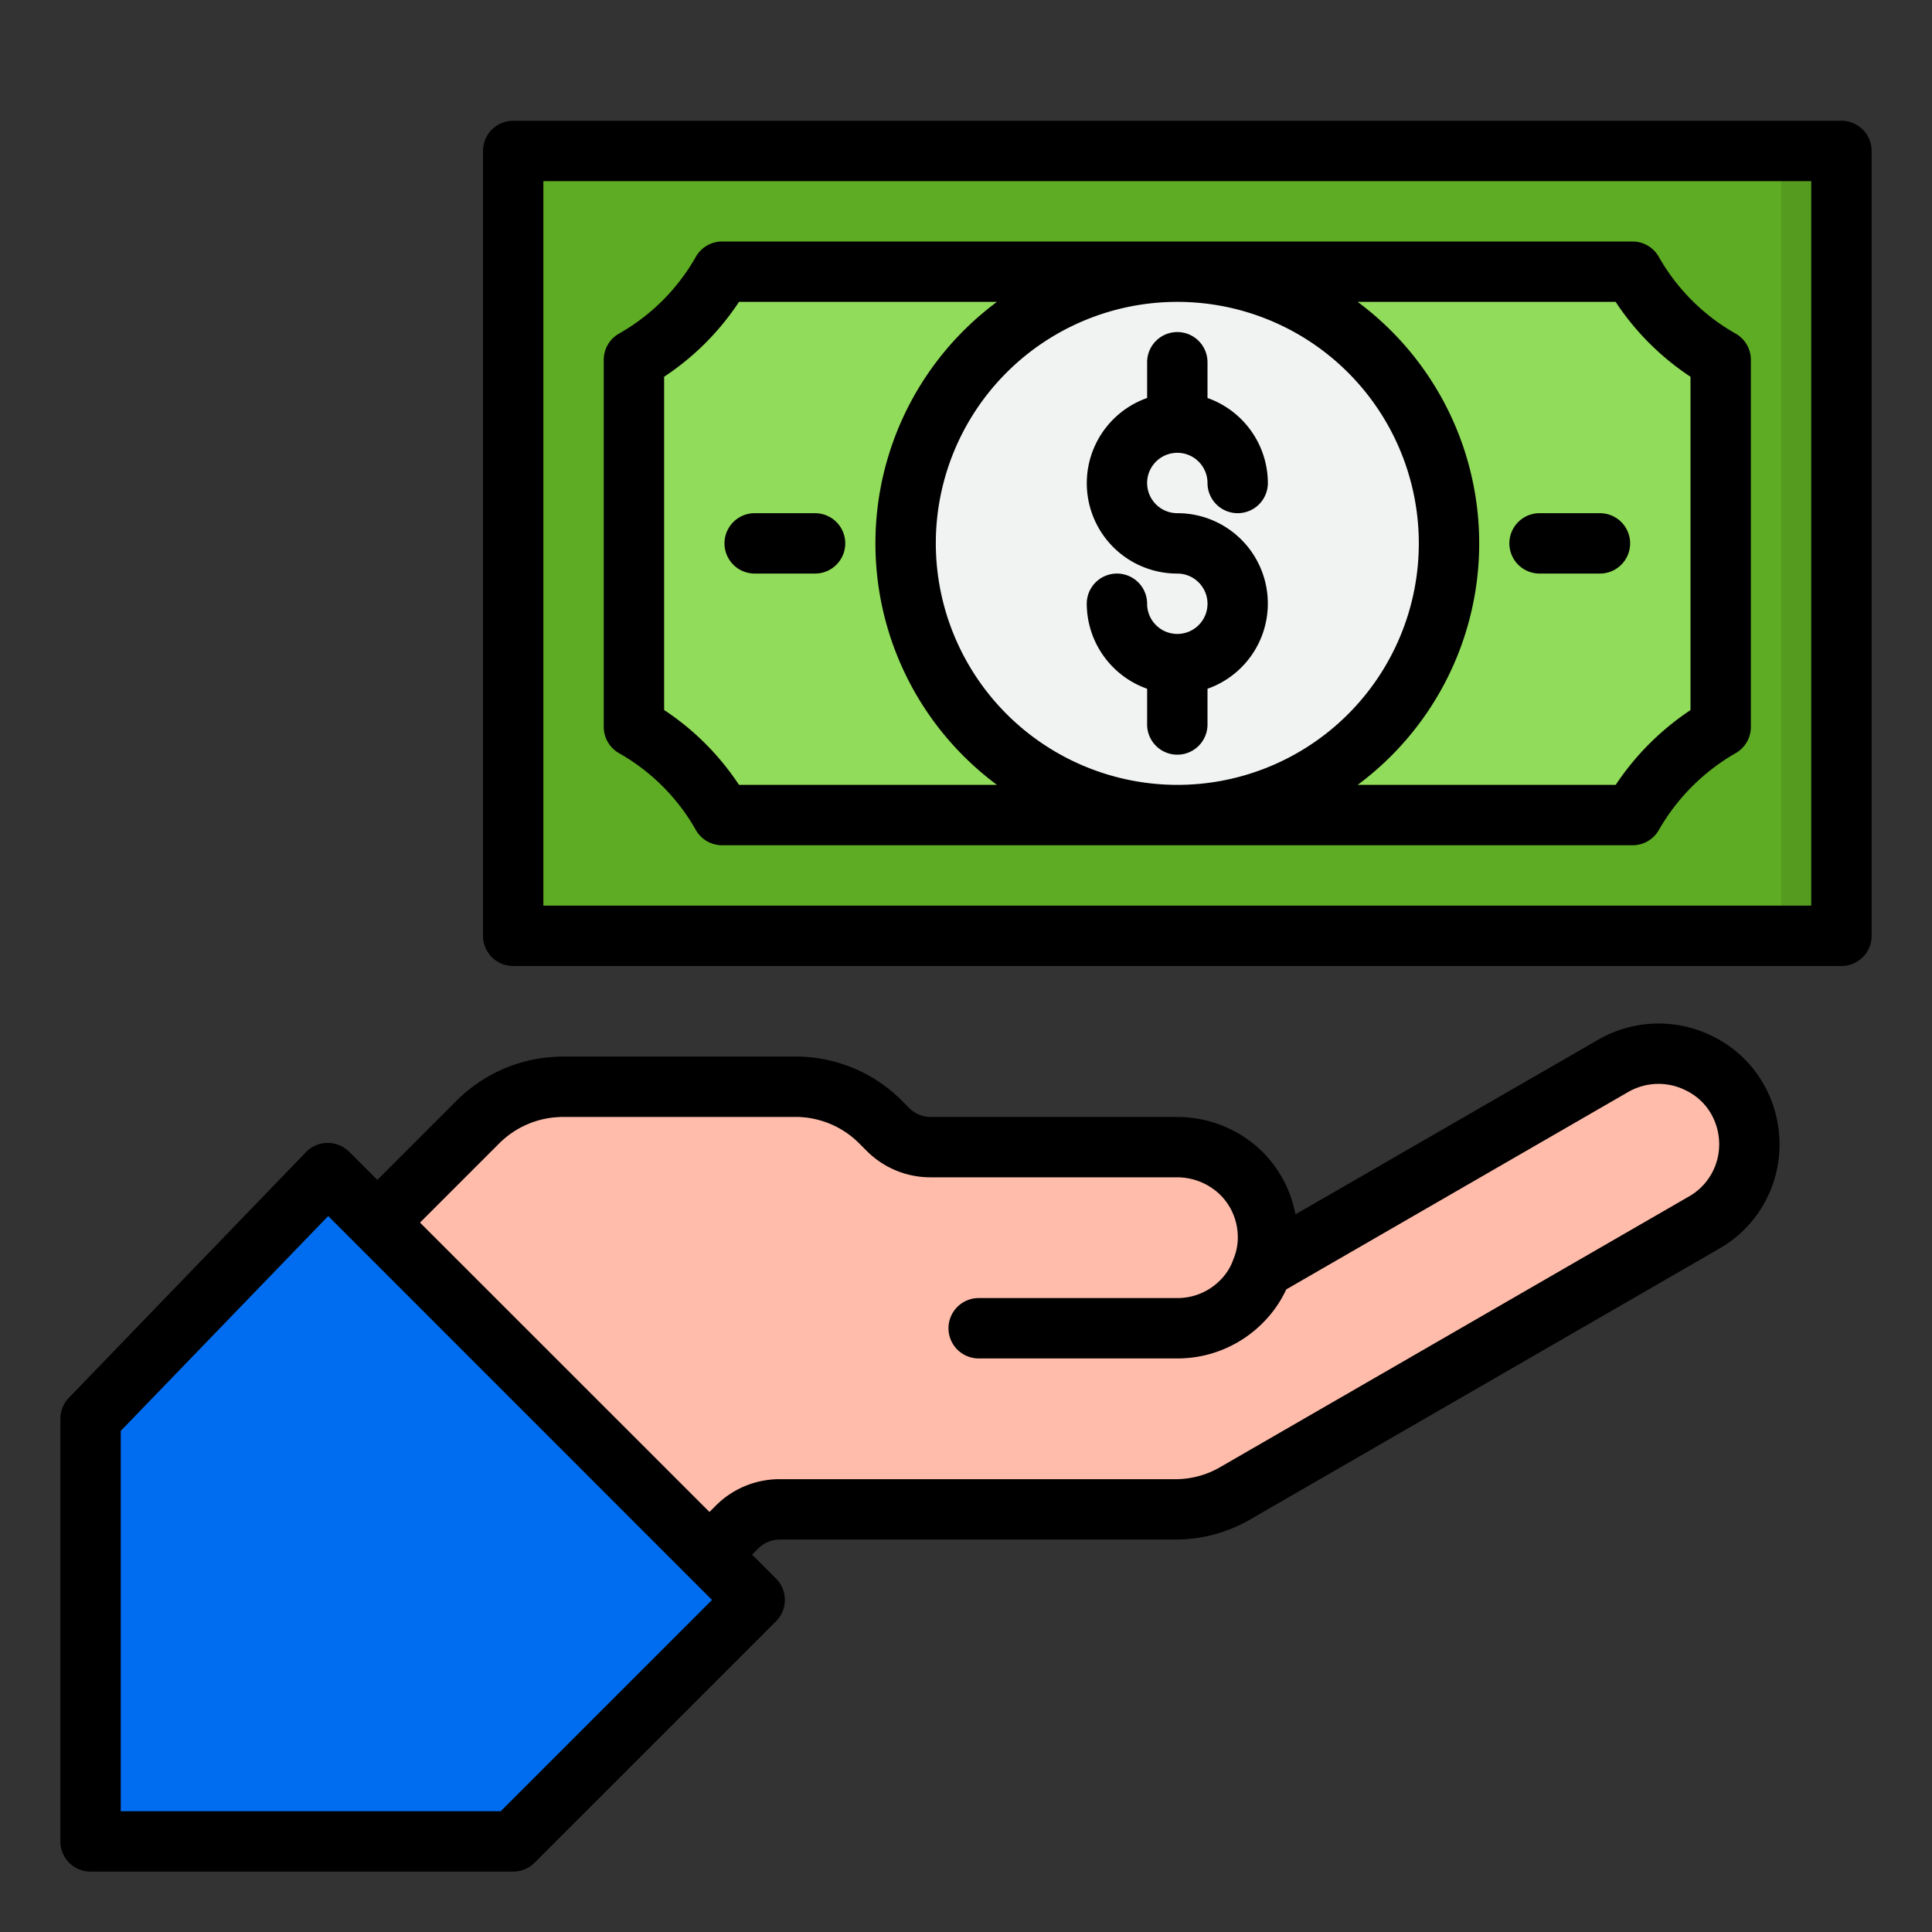
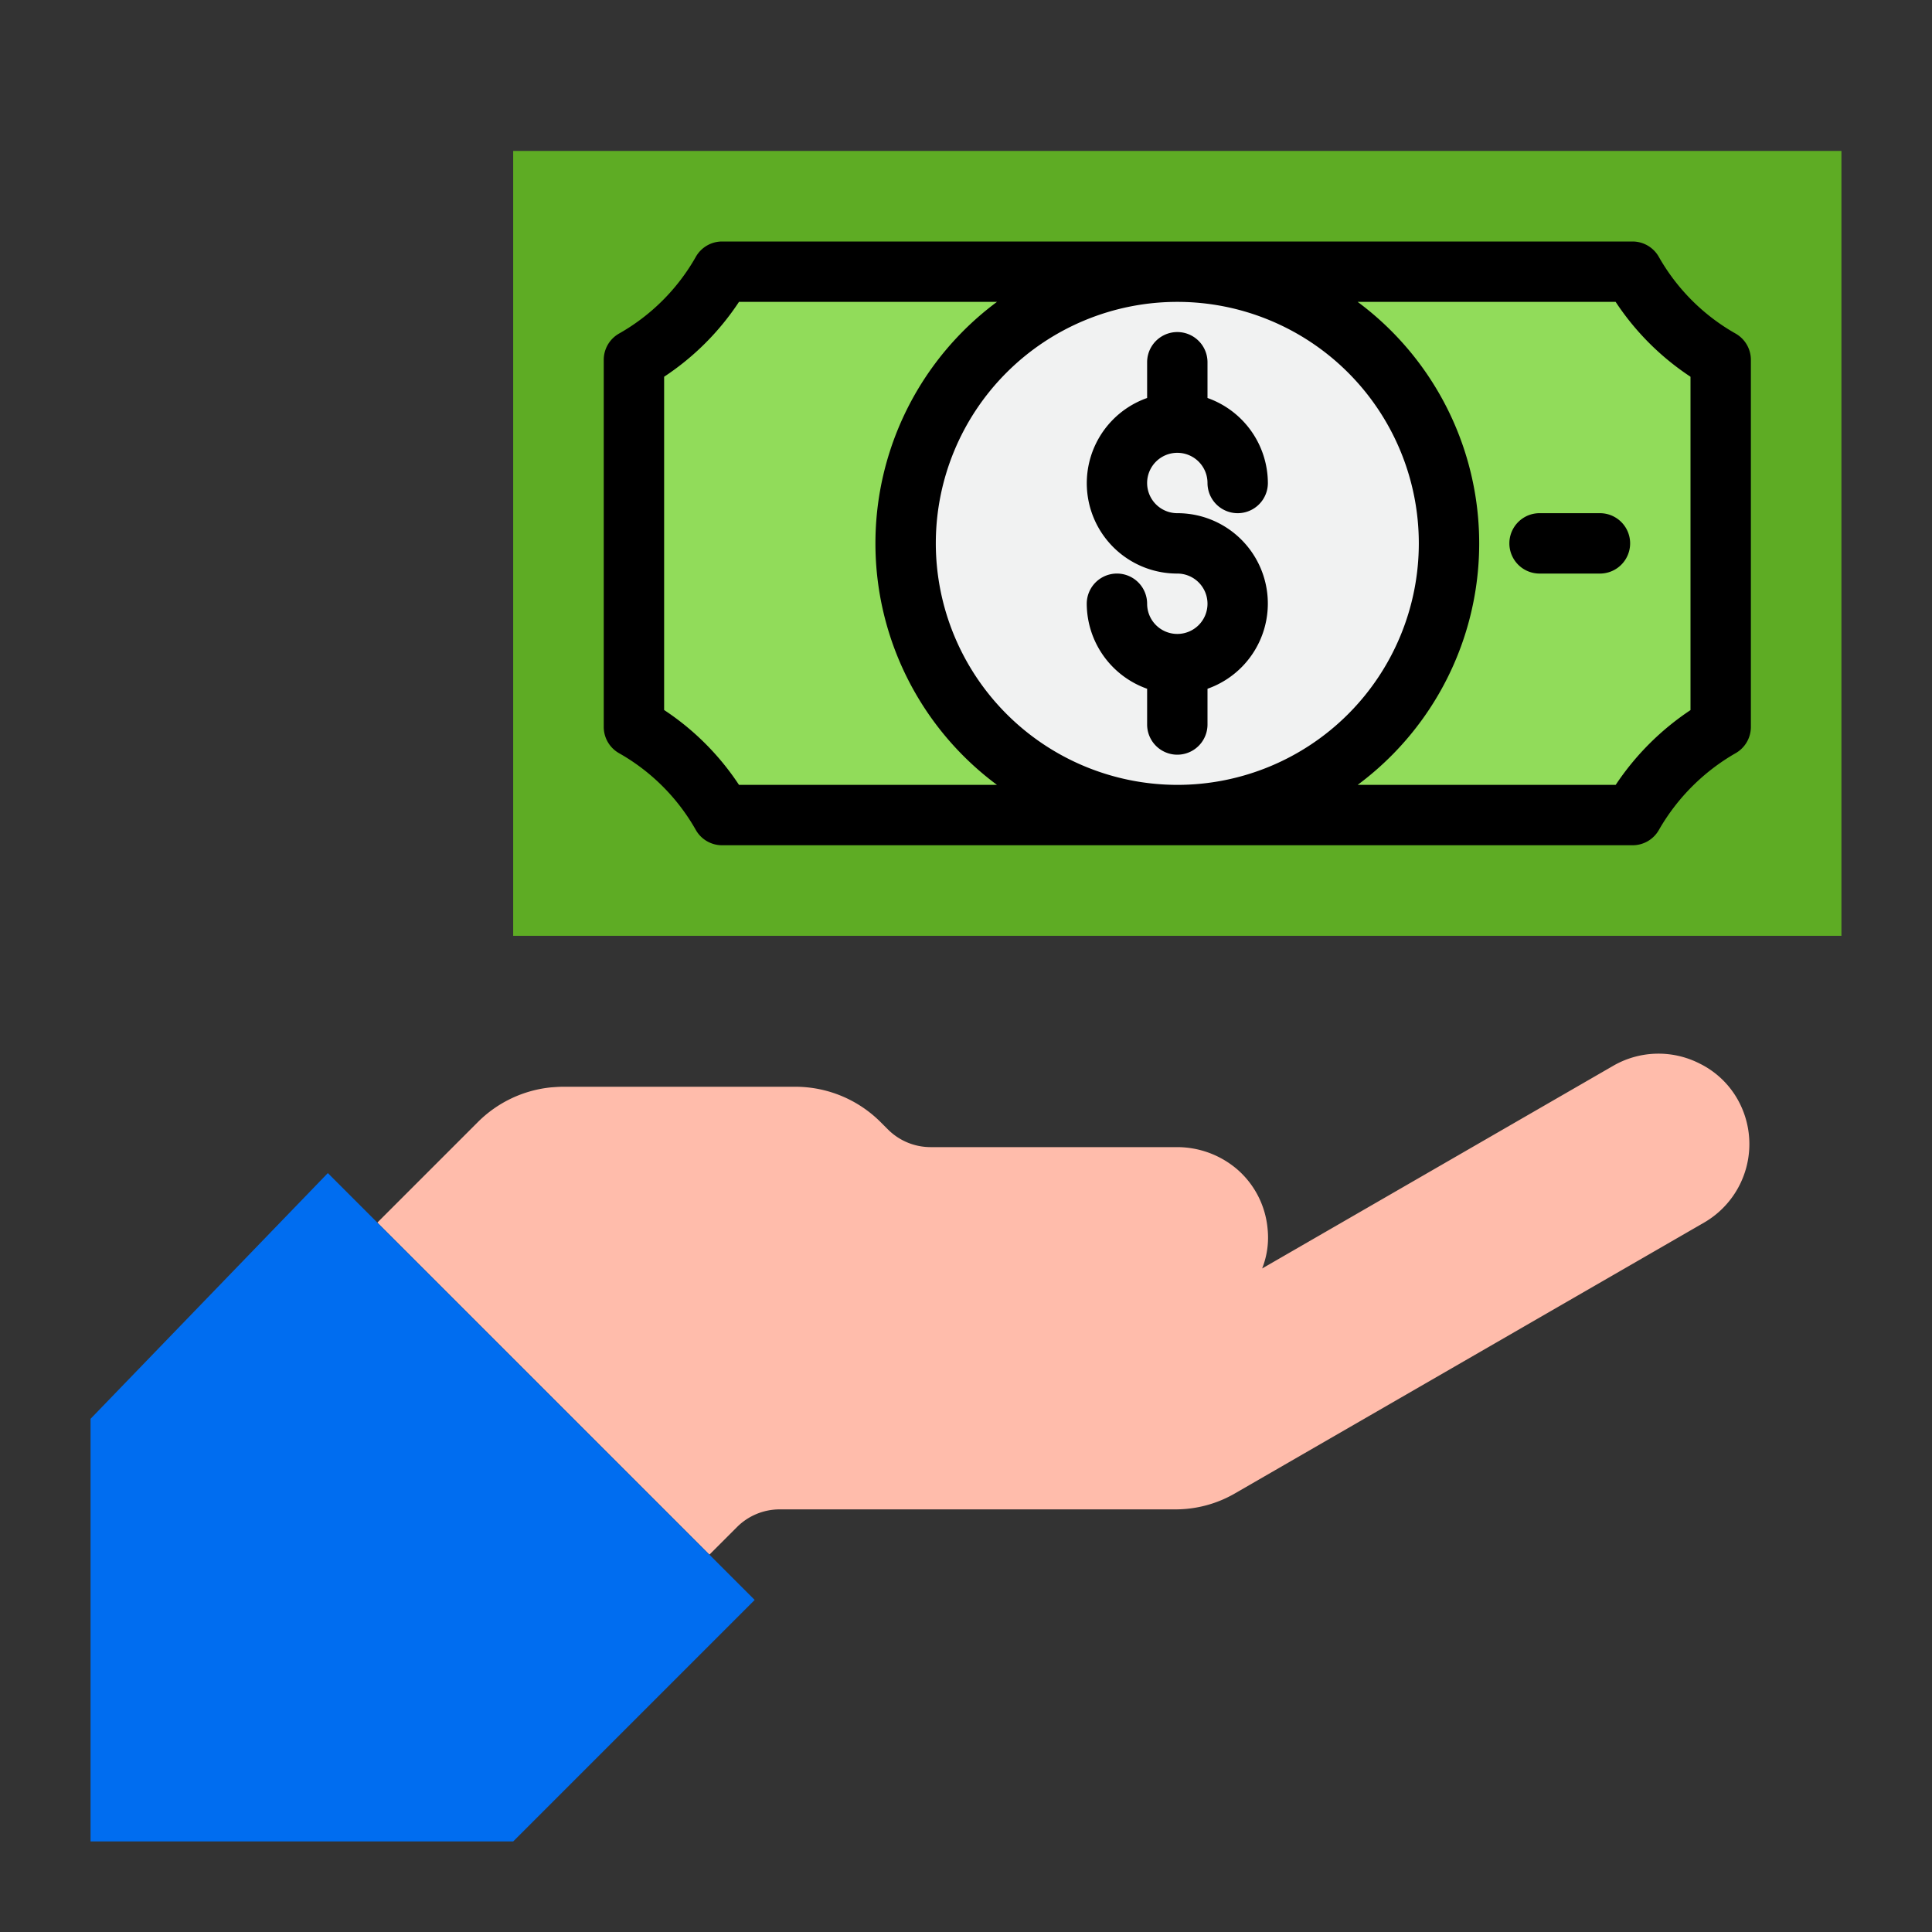
<svg xmlns="http://www.w3.org/2000/svg" height="512" viewBox="0 0 64 64" width="512">
  <rect x="0" y="0" width="64" height="64" fill="#333333" stroke="none" />
  <g id="Loan">
    <path d="m24.414 50.586a2 2 0 0 1 1.414-.586h13.1a3.925 3.925 0 0 0 2-.54l15.522-8.96a3.006 3.006 0 0 0 1.1-4.1 2.932 2.932 0 0 0 -1.25-1.17 3 3 0 0 0 -2.85.07l-11.64 6.72a2.814 2.814 0 0 1 -.69 1.1 2.993 2.993 0 0 1 -2.12.88 2.993 2.993 0 0 0 2.12-.88 2.814 2.814 0 0 0 .69-1.1 2.776 2.776 0 0 0 .18-1.32 2.955 2.955 0 0 0 -.99-1.95 3.062 3.062 0 0 0 -2.01-.75h-8.162a2 2 0 0 1 -1.414-.586l-.244-.244a4 4 0 0 0 -2.825-1.17h-7.685c-.13 0-.26.01-.4.02a3.989 3.989 0 0 0 -2.43 1.15l-3.33 3.33 11 11z" fill="#ffbcab" />
    <path d="m25 53-1.5-1.5-11-11-1.64-1.64-7.86 8.14v14h14z" fill="#006df0" />
    <path d="m17 5h44v26h-44z" fill="#5eac24" />
    <path d="m57 11.92v12.16a7.867 7.867 0 0 0 -2.92 2.92h-30.16a7.724 7.724 0 0 0 -2.92-2.92v-12.16a7.724 7.724 0 0 0 2.92-2.92h30.16a7.724 7.724 0 0 0 2.92 2.92z" fill="#91dc5a" />
    <circle cx="39" cy="18" fill="#f1f2f2" r="9" />
-     <path d="m59 5h2v26h-2z" fill="#559b20" />
-     <path d="m56.751 34.337a4 4 0 0 0 -3.8.1l-10.037 5.79a3.967 3.967 0 0 0 -1.258-2.227 4.056 4.056 0 0 0 -2.666-1h-8.162a1.009 1.009 0 0 1 -.707-.293l-.244-.244a4.961 4.961 0 0 0 -3.531-1.463h-7.686c-.149 0-.3.01-.5.025a5 5 0 0 0 -3.038 1.438l-2.622 2.623-.933-.933a1.029 1.029 0 0 0 -.715-.293 1 1 0 0 0 -.711.3l-7.861 8.145a1.006 1.006 0 0 0 -.28.695v14a1 1 0 0 0 1 1h14a1 1 0 0 0 .707-.293l8-8a1 1 0 0 0 0-1.414l-.793-.793.207-.207a1.009 1.009 0 0 1 .707-.293h13.1a4.93 4.93 0 0 0 2.5-.674l15.52-8.96a3.962 3.962 0 0 0 2-3.466 4.012 4.012 0 0 0 -.534-2 3.921 3.921 0 0 0 -1.663-1.563zm-40.165 25.663h-12.586v-12.6l6.873-7.117 12.713 12.717zm39.364-20.366-15.529 8.966a2.935 2.935 0 0 1 -1.491.4h-13.1a2.978 2.978 0 0 0 -2.121.879l-.207.207-9.588-9.586 2.623-2.623a2.987 2.987 0 0 1 1.808-.86c.11-.009.213-.017.315-.017h7.686a2.977 2.977 0 0 1 2.117.877l.244.244a2.978 2.978 0 0 0 2.121.879h8.162a2.053 2.053 0 0 1 1.345.5 1.965 1.965 0 0 1 .659 1.288 1.871 1.871 0 0 1 -.134.92 1.81 1.81 0 0 1 -.447.708 1.986 1.986 0 0 1 -1.413.584h-6.58a1 1 0 0 0 0 2h6.58a3.979 3.979 0 0 0 2.828-1.173 3.846 3.846 0 0 0 .78-1.113l11.338-6.546a2.009 2.009 0 0 1 1.913-.04 1.926 1.926 0 0 1 .824.77 2.025 2.025 0 0 1 .267 1 1.983 1.983 0 0 1 -1 1.736z" />
-     <path d="m61 4h-44a1 1 0 0 0 -1 1v26a1 1 0 0 0 1 1h44a1 1 0 0 0 1-1v-26a1 1 0 0 0 -1-1zm-1 26h-42v-24h42z" />
    <path d="m20.508 24.951a6.725 6.725 0 0 1 2.541 2.541 1 1 0 0 0 .871.508h30.16a1 1 0 0 0 .869-.5 6.864 6.864 0 0 1 2.551-2.553 1 1 0 0 0 .5-.867v-12.16a1 1 0 0 0 -.508-.871 6.734 6.734 0 0 1 -2.542-2.541 1 1 0 0 0 -.87-.508h-30.16a1 1 0 0 0 -.87.508 6.734 6.734 0 0 1 -2.542 2.541 1 1 0 0 0 -.508.871v12.16a1 1 0 0 0 .508.871zm10.492-6.951a8 8 0 1 1 8 8 8.009 8.009 0 0 1 -8-8zm22.52-8a8.718 8.718 0 0 0 2.48 2.48v11.043a8.882 8.882 0 0 0 -2.478 2.477h-8.548a9.961 9.961 0 0 0 0-16zm-31.52 2.48a8.718 8.718 0 0 0 2.48-2.48h8.546a9.961 9.961 0 0 0 0 16h-8.546a8.731 8.731 0 0 0 -2.48-2.48z" />
    <path d="m39 15a1 1 0 0 1 1 1 1 1 0 0 0 2 0 3 3 0 0 0 -2-2.816v-1.184a1 1 0 0 0 -2 0v1.184a2.993 2.993 0 0 0 1 5.816 1 1 0 1 1 -1 1 1 1 0 0 0 -2 0 3 3 0 0 0 2 2.816v1.184a1 1 0 0 0 2 0v-1.184a2.993 2.993 0 0 0 -1-5.816 1 1 0 0 1 0-2z" />
    <path d="m51 19h2a1 1 0 0 0 0-2h-2a1 1 0 0 0 0 2z" />
-     <path d="m25 19h2a1 1 0 0 0 0-2h-2a1 1 0 0 0 0 2z" />
  </g>
</svg>